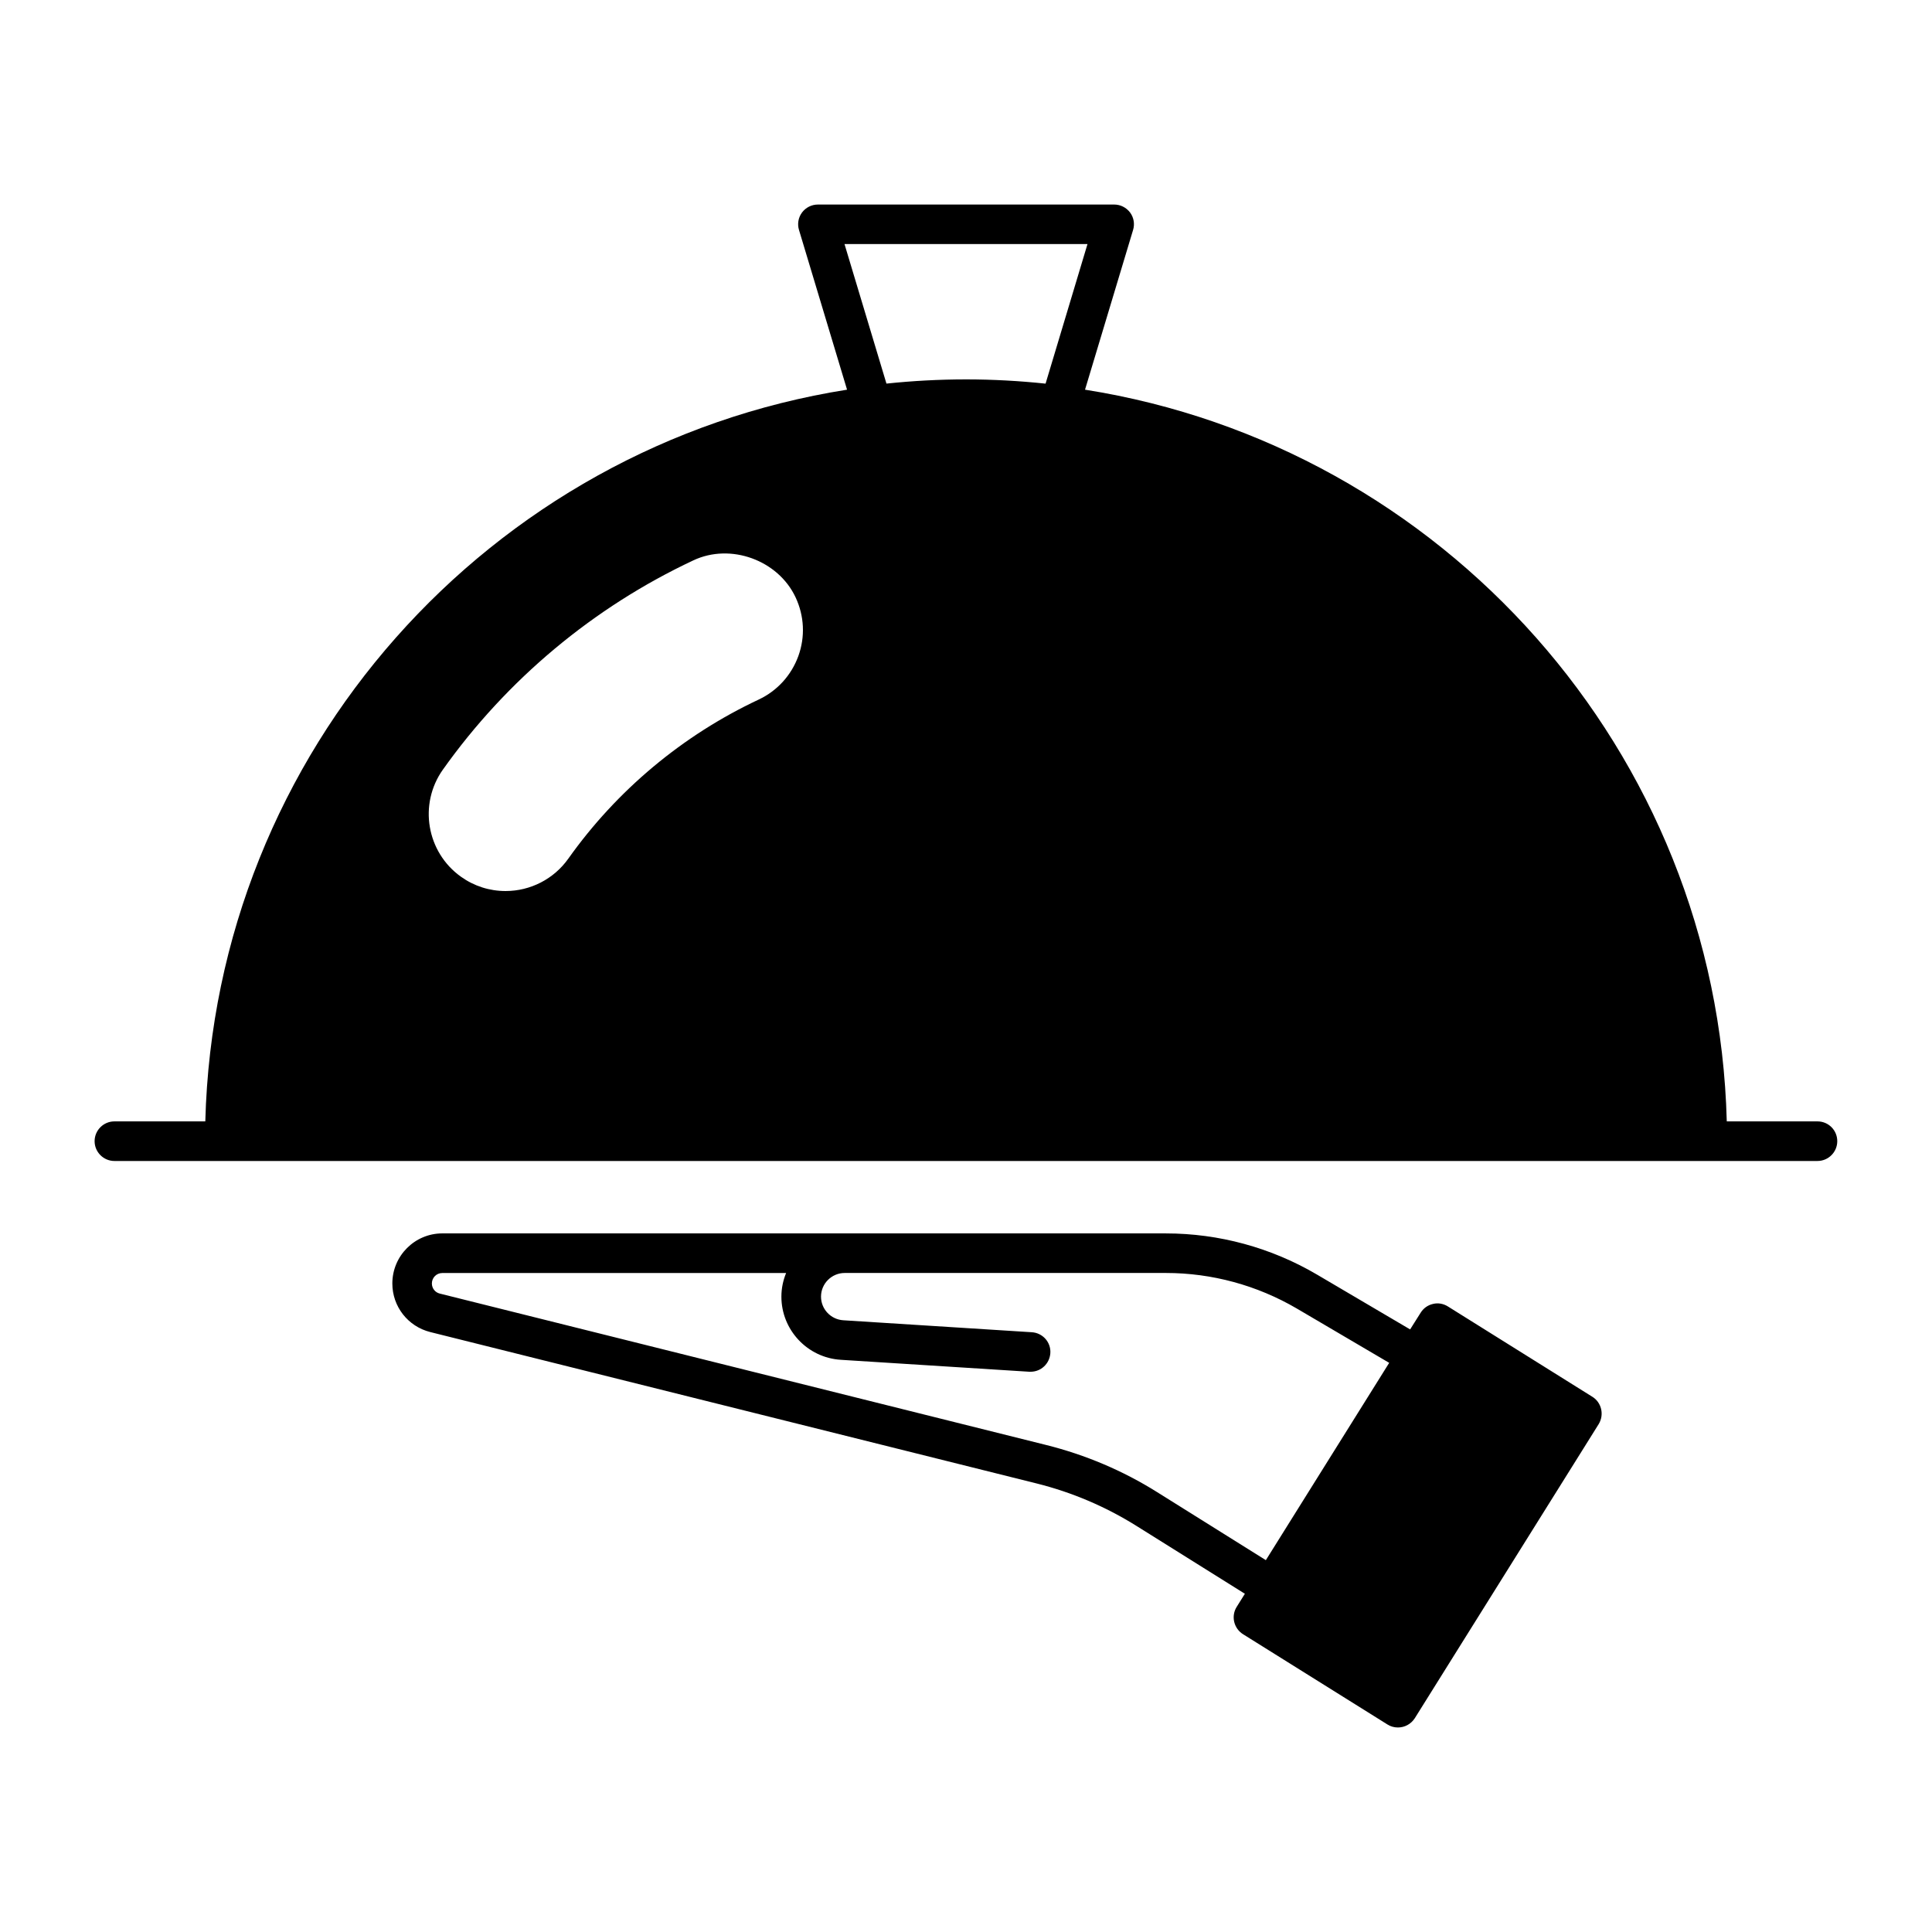
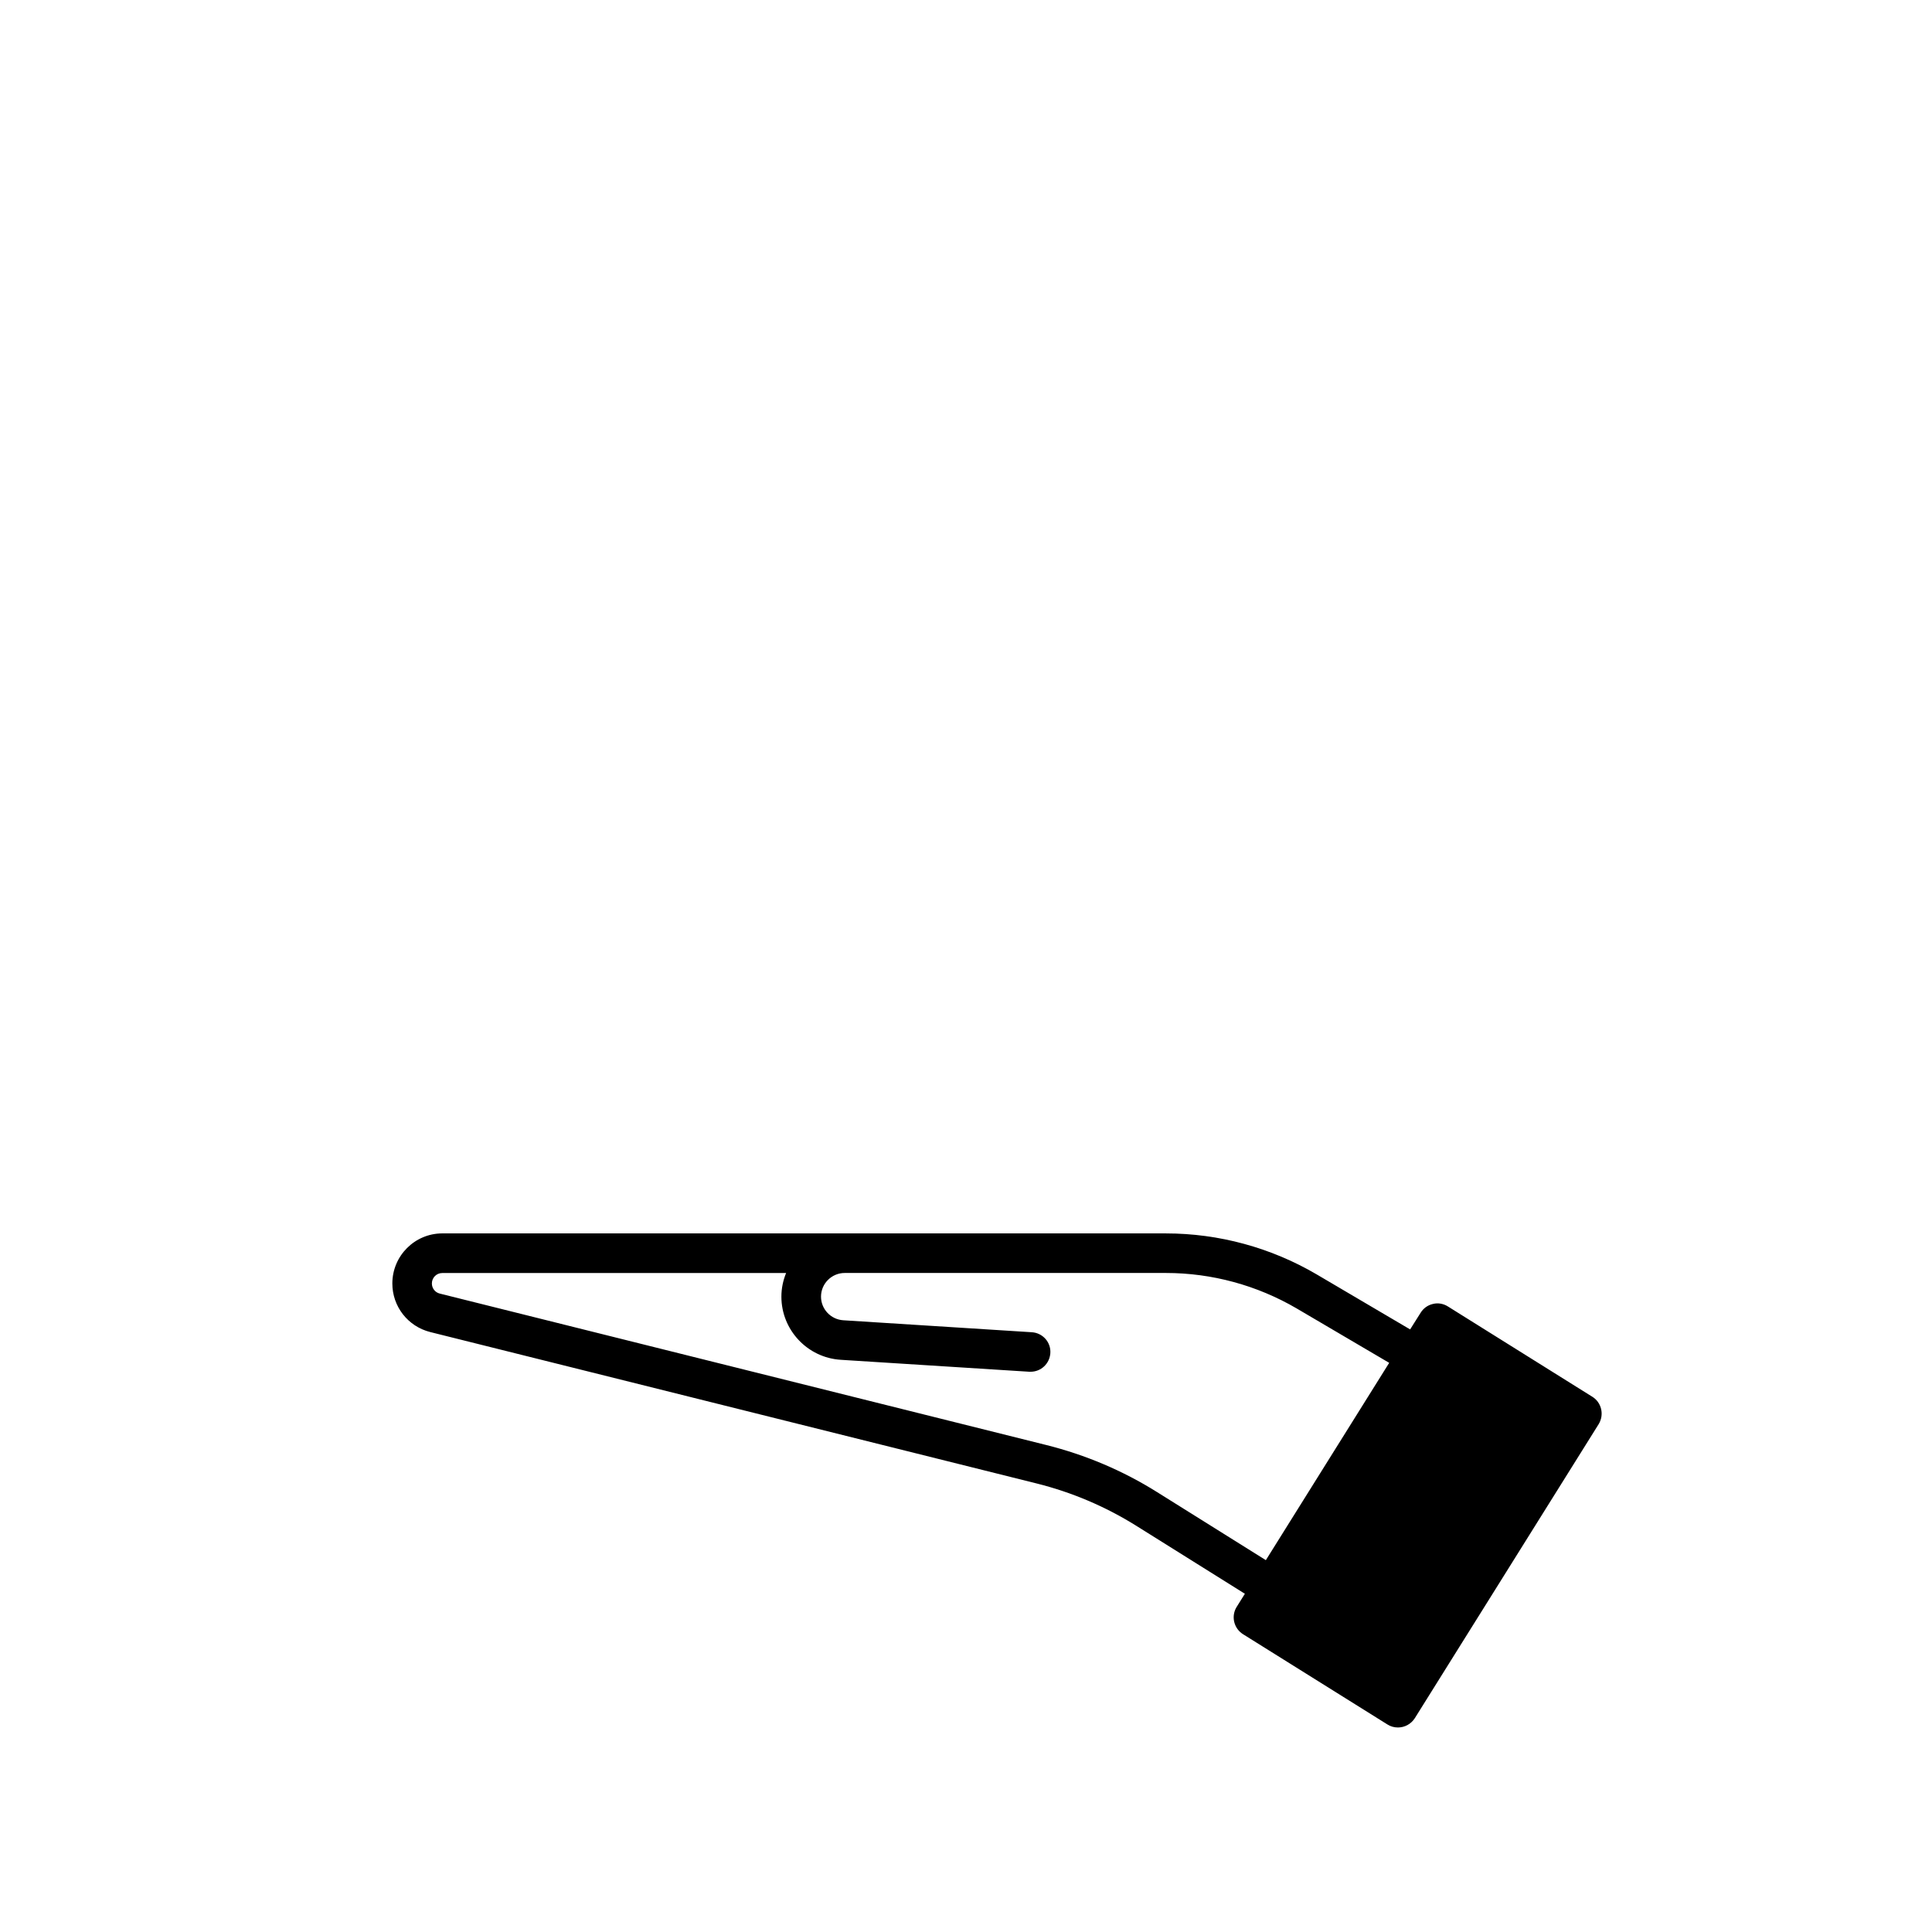
<svg xmlns="http://www.w3.org/2000/svg" fill="#000000" width="800px" height="800px" version="1.1" viewBox="144 144 512 512">
  <g>
-     <path d="m625.66 441.18h-24.047c-2.539-98.18-75.434-178.96-170.07-193.91l12.73-42.309c0.492-1.594 0.199-3.316-0.789-4.648-1.02-1.332-2.562-2.109-4.219-2.109h-78.5c-1.66 0-3.223 0.777-4.219 2.109-0.988 1.332-1.289 3.055-0.797 4.648l12.73 42.309c-94.676 14.957-167.53 95.723-170.07 193.91h-24.09c-2.887 0-5.246 2.352-5.246 5.246 0 2.887 2.363 5.246 5.246 5.246h451.33c2.898 0 5.246-2.363 5.246-5.246 0.004-2.902-2.324-5.246-5.242-5.246zm-270.09-123.32c-1.867 5.121-5.594 9.215-10.516 11.535-20.133 9.445-37.574 24.027-50.453 42.164-3.809 5.375-10.023 8.574-16.625 8.574-4.242 0-8.324-1.301-11.785-3.769-9.164-6.508-11.316-19.262-4.816-28.414 16.93-23.836 39.895-43.023 66.355-55.441 9.898-4.68 22.492-0.051 27.102 9.781 2.312 4.926 2.586 10.457 0.738 15.57zm44.422-73.316c-7.117 0-14.148 0.387-21.074 1.113l-11.117-36.977h64.395l-11.109 36.988c-6.926-0.727-13.957-1.125-21.094-1.125z" />
    <path d="m565.99 514.16-38.289-23.941c-1.164-0.734-2.602-1.008-3.957-0.66-1.355 0.305-2.519 1.133-3.266 2.34l-2.781 4.41-24.73-14.559c-12.113-7.117-25.945-10.883-39.988-10.883l-191.76-0.004c-7.293 0-13.246 5.941-13.246 13.277 0 6.098 4.125 11.379 10.043 12.867l160.67 40.117c9.371 2.34 18.285 6.129 26.461 11.242l28.758 18-2.172 3.473c-0.734 1.164-0.977 2.602-0.66 3.957 0.316 1.355 1.145 2.531 2.34 3.285l38.27 23.922c0.859 0.555 1.828 0.797 2.793 0.797 1.742 0 3.441-0.871 4.461-2.457l48.734-77.945c1.5-2.461 0.777-5.707-1.68-7.238zm-86.527 43.297-28.77-18c-9.102-5.719-19.031-9.918-29.492-12.531l-160.66-40.117c-1.227-0.293-2.09-1.406-2.09-2.676 0-1.531 1.227-2.769 2.75-2.769h91.125c-0.797 1.941-1.25 4.051-1.25 6.266 0 8.828 6.906 16.176 15.723 16.73l49.98 3.168h0.324c2.781 0 5.047-2.129 5.246-4.922 0.199-2.887-2.016-5.383-4.934-5.551l-49.953-3.172c-3.297-0.219-5.887-2.949-5.887-6.266 0-3.453 2.832-6.266 6.277-6.266h85.133c12.176 0 24.152 3.266 34.668 9.414l24.496 14.402z" />
  </g>
</svg>